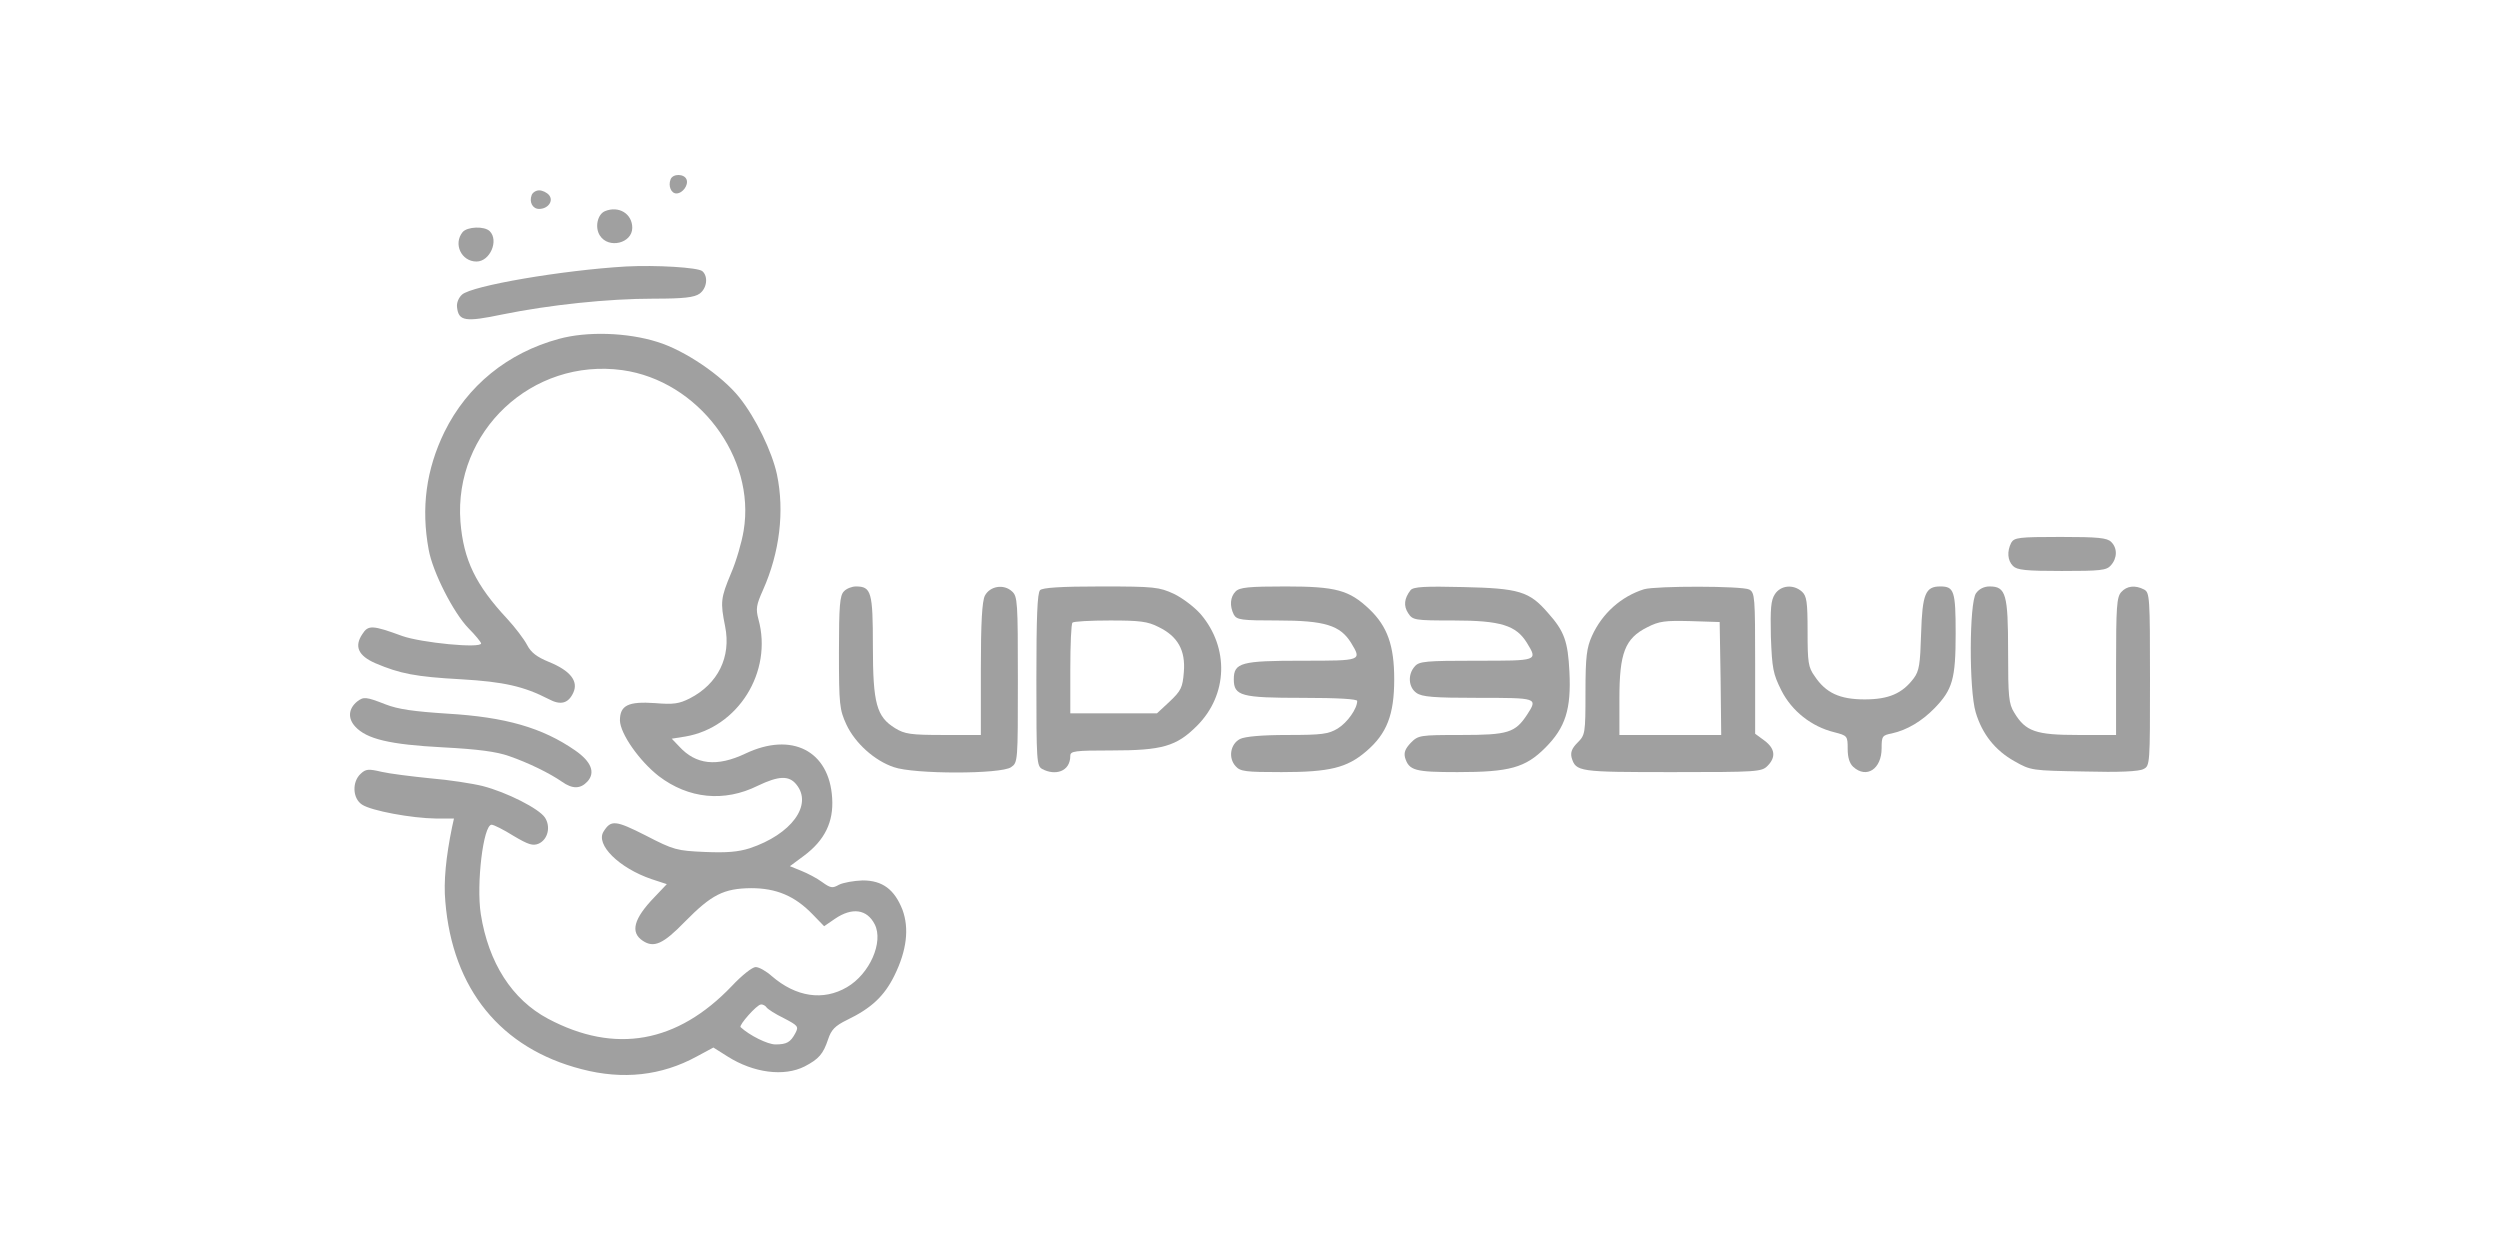
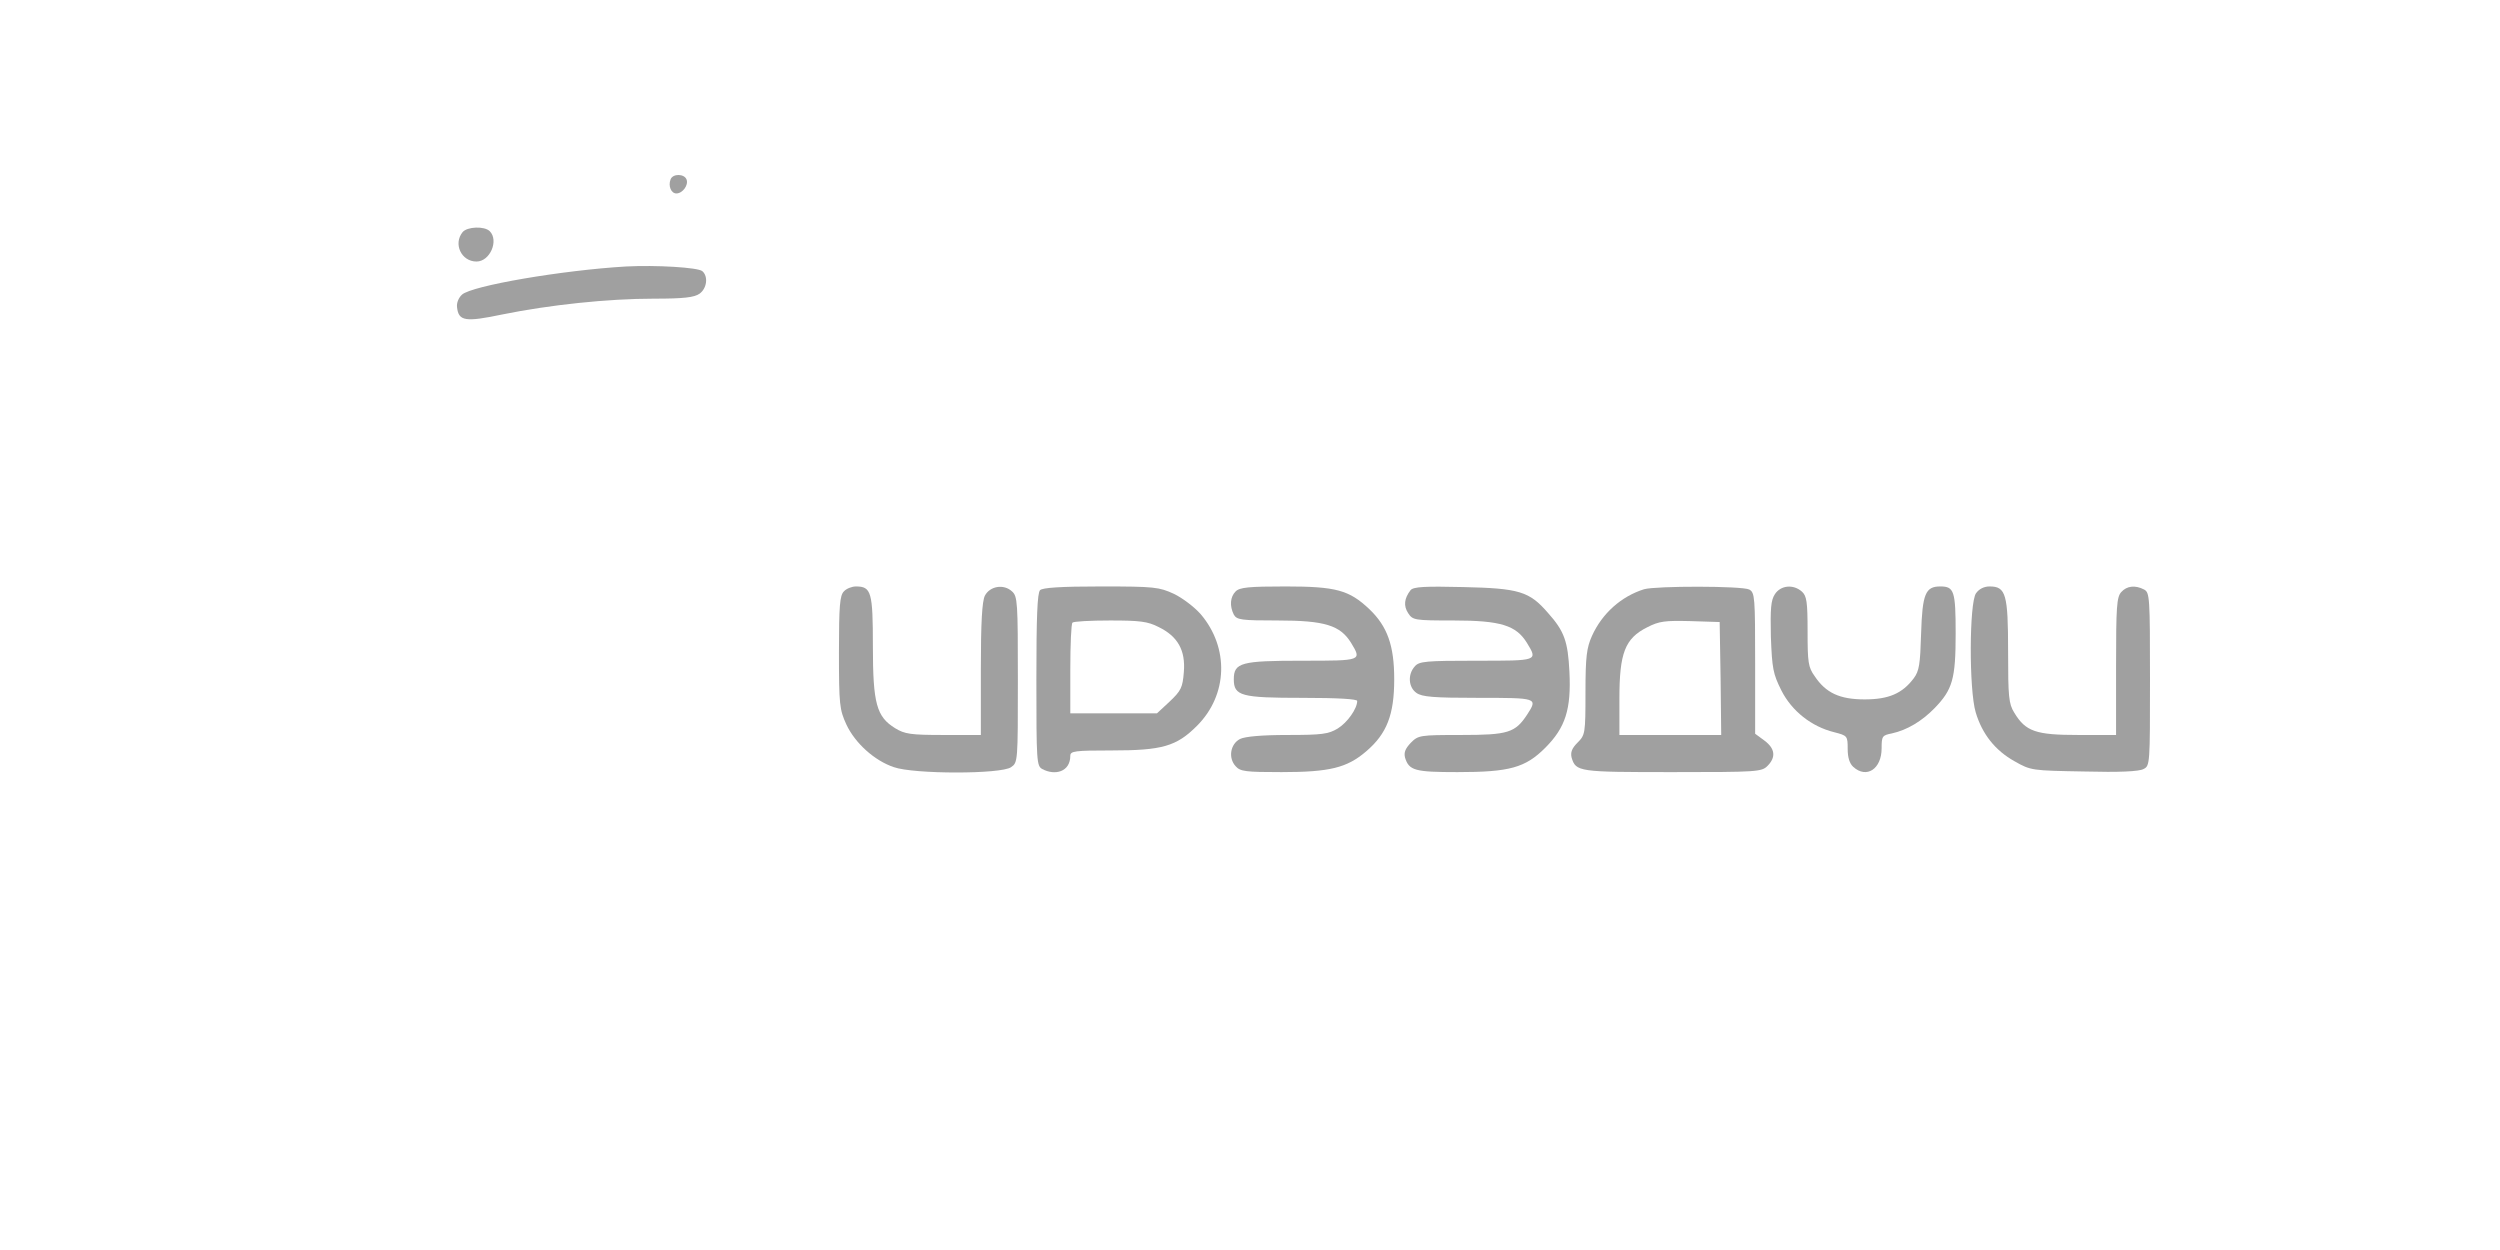
<svg xmlns="http://www.w3.org/2000/svg" width="500" height="250" viewBox="0 0 500 250" fill="none">
  <path d="M134.104 35.905C133.61 37.205 134.227 38.69 135.276 38.69C136.51 38.69 137.744 37.019 137.312 35.905C136.88 34.729 134.536 34.667 134.104 35.905Z" fill="#A0A0A0" />
-   <path d="M106.34 39C105.785 40.423 106.525 41.785 107.821 41.785C109.61 41.785 110.782 40.176 109.795 39C109.363 38.505 108.5 38.071 107.821 38.071C107.204 38.071 106.525 38.505 106.34 39Z" fill="#A0A0A0" />
-   <path d="M121.024 42.218C119.482 42.837 118.926 45.498 119.975 47.107C121.703 49.83 126.453 48.654 126.453 45.56C126.453 42.775 123.8 41.104 121.024 42.218Z" fill="#A0A0A0" />
  <path d="M92.52 46.426C90.608 48.778 92.273 52.306 95.297 52.306C98.011 52.306 99.8 48.097 97.95 46.241C96.901 45.189 93.446 45.312 92.52 46.426Z" fill="#A0A0A0" />
  <path d="M125.219 53.296C112.51 54.039 94.371 57.133 92.397 58.928C91.718 59.547 91.286 60.599 91.41 61.465C91.718 64.251 93.076 64.436 100.479 62.889C109.919 60.97 121.579 59.733 130.772 59.733C136.757 59.733 138.854 59.485 139.903 58.742C141.384 57.69 141.692 55.277 140.458 54.224C139.533 53.482 131.266 52.987 125.219 53.296Z" fill="#A0A0A0" />
-   <path d="M111.77 67.778C101.528 70.563 93.446 77.124 88.88 86.407C85.24 93.895 84.191 101.57 85.734 109.925C86.536 114.443 90.731 122.612 93.693 125.645C95.05 127.006 96.16 128.368 96.222 128.677C96.222 129.729 84.253 128.553 80.428 127.192C74.505 125.026 73.641 124.964 72.469 126.821C70.803 129.296 71.667 131.153 75.06 132.638C79.996 134.742 83.142 135.361 92.212 135.856C100.788 136.351 104.798 137.28 109.734 139.817C112.14 141.117 113.682 140.684 114.669 138.518C115.718 136.228 114.052 134.123 109.795 132.391C107.389 131.4 106.217 130.534 105.415 128.987C104.798 127.811 103.009 125.459 101.466 123.788C95.112 116.98 92.705 111.967 92.088 104.355C90.731 86.283 106.402 71.553 124.479 74.029C139.595 76.133 151.194 91.42 148.726 106.15C148.356 108.439 147.245 112.277 146.196 114.69C144.16 119.579 144.037 120.384 145.024 125.273C146.258 131.4 143.605 136.785 137.929 139.693C135.831 140.746 134.721 140.931 131.019 140.622C125.651 140.25 123.986 141.055 123.986 144.088C124.047 146.749 127.872 152.195 131.759 155.228C137.682 159.746 144.839 160.488 151.564 157.146C155.698 155.166 157.795 155.042 159.276 156.899C162.608 160.983 158.289 166.863 149.96 169.648C147.615 170.391 145.333 170.576 140.952 170.391C135.399 170.143 134.782 170.019 129.168 167.11C123.06 164.016 122.196 163.954 120.716 166.306C119.05 168.905 123.8 173.609 130.34 175.837L133.363 176.827L130.896 179.426C126.7 183.759 126.022 186.482 128.551 188.153C130.772 189.638 132.623 188.834 137.003 184.316C142.309 178.931 144.716 177.693 150.207 177.632C155.266 177.632 158.967 179.179 162.546 182.892L164.829 185.244L166.988 183.759C170.443 181.407 173.404 181.84 174.947 184.873C176.736 188.4 173.96 194.775 169.394 197.436C164.644 200.221 159.214 199.417 154.34 195.208C153.23 194.218 151.811 193.413 151.132 193.413C150.453 193.413 148.356 195.084 146.381 197.189C135.461 208.638 122.998 210.866 109.61 203.749C102.392 199.912 97.703 192.547 96.16 182.83C95.235 176.827 96.654 164.944 98.32 164.944C98.752 164.944 100.726 165.935 102.7 167.172C105.723 168.967 106.587 169.215 107.759 168.72C109.61 167.853 110.166 165.316 108.993 163.521C107.821 161.726 101.343 158.446 96.531 157.208C94.556 156.713 89.806 155.97 86.042 155.661C82.34 155.29 77.898 154.733 76.294 154.361C73.703 153.742 73.148 153.804 72.16 154.733C70.371 156.342 70.495 159.684 72.407 160.921C74.258 162.159 82.34 163.645 87.214 163.706H90.793L90.423 165.378C89.189 171.381 88.695 176.332 89.065 180.293C90.484 197.807 100.171 209.69 116.335 213.837C124.602 216.003 132.315 215.136 139.348 211.299L142.68 209.505L145.518 211.299C150.7 214.579 156.808 215.384 160.942 213.28C163.78 211.794 164.643 210.804 165.631 207.833C166.248 205.977 166.988 205.172 169.394 203.996C174.268 201.645 176.859 199.231 178.895 195.084C181.363 190.071 181.857 185.677 180.499 181.964C178.895 177.879 176.489 176.084 172.541 176.084C170.751 176.146 168.654 176.518 167.79 176.951C166.494 177.693 166.124 177.632 164.397 176.394C163.41 175.651 161.497 174.661 160.263 174.166L157.98 173.237L160.818 171.133C164.952 168.039 166.741 164.387 166.433 159.622C165.877 150.153 158.35 146.316 149.096 150.71C143.358 153.433 139.163 152.938 135.831 149.286L134.351 147.739L137.065 147.306C147.615 145.511 154.587 134.371 151.687 123.85C151.132 121.746 151.255 121.003 152.613 117.97C155.944 110.482 156.931 102.251 155.389 94.886C154.402 90.306 151.132 83.56 147.862 79.475C144.345 75.081 136.942 70.068 131.512 68.397C125.466 66.478 117.384 66.231 111.77 67.778ZM153.291 201.459C153.538 201.83 155.081 202.82 156.746 203.625C159.584 205.11 159.769 205.296 159.091 206.596C158.104 208.452 157.363 208.886 155.081 208.886C153.538 208.886 149.898 207.091 148.109 205.42C147.739 205.048 151.379 200.902 152.181 200.902C152.551 200.84 153.106 201.149 153.291 201.459Z" fill="#A0A0A0" />
-   <path d="M402.237 108.563C401.373 110.296 401.496 112.091 402.607 113.205C403.409 114.009 405.198 114.195 412.355 114.195C420.129 114.195 421.301 114.071 422.165 113.081C423.46 111.658 423.522 109.615 422.226 108.378C421.424 107.573 419.635 107.387 412.108 107.387C403.656 107.387 402.854 107.511 402.237 108.563Z" fill="#A0A0A0" />
  <path d="M168.777 118.28C167.975 119.084 167.79 121.065 167.79 130.472C167.79 140.993 167.913 141.921 169.271 144.892C170.998 148.606 174.885 152.133 178.772 153.433C182.782 154.856 200.242 154.856 202.217 153.433C203.574 152.505 203.574 152.319 203.574 135.918C203.574 120.384 203.512 119.27 202.402 118.28C200.736 116.733 197.96 117.228 196.972 119.146C196.417 120.26 196.17 124.531 196.17 133.814V146.996H188.705C182.104 146.996 180.931 146.811 179.019 145.635C175.317 143.345 174.577 140.746 174.577 129.234C174.577 118.404 174.268 117.29 171.183 117.29C170.381 117.29 169.271 117.723 168.777 118.28Z" fill="#A0A0A0" />
  <path d="M208.016 118.032C207.461 118.589 207.276 123.417 207.276 135.98C207.276 152.319 207.337 153.185 208.448 153.804C210.978 155.166 214.062 154.4 214.062 151.143C214.062 150.215 214.988 150.091 222.268 150.091C232.448 150.091 235.286 149.286 239.42 145.14C245.589 138.951 245.836 129.544 240.16 122.86C238.864 121.374 236.458 119.579 234.792 118.775C231.831 117.413 230.906 117.29 220.232 117.29C212.088 117.29 208.51 117.537 208.016 118.032ZM231.708 125.397C235.533 127.254 237.137 130.039 236.767 134.433C236.52 137.527 236.211 138.146 233.929 140.312L231.399 142.664H214.062V133.814C214.062 128.925 214.247 124.716 214.494 124.531C214.679 124.283 218.073 124.097 222.021 124.097C227.944 124.097 229.548 124.283 231.708 125.397Z" fill="#A0A0A0" />
  <path d="M247.132 118.28C246.021 119.394 245.898 121.189 246.761 122.922C247.378 123.974 248.181 124.097 255.584 124.097C265.024 124.097 268.047 125.088 270.206 128.553C272.366 132.143 272.489 132.143 260.458 132.143C248.242 132.143 246.761 132.514 246.761 135.856C246.761 139.198 248.242 139.57 260.458 139.57C267.738 139.57 271.44 139.817 271.44 140.189C271.44 141.736 269.466 144.521 267.553 145.697C265.702 146.811 264.468 146.996 257.497 146.996C252.314 146.996 248.983 147.306 247.995 147.801C246.083 148.791 245.589 151.576 247.132 153.247C248.057 154.299 249.106 154.423 256.324 154.423C265.949 154.423 269.404 153.557 273.229 150.277C277.363 146.749 278.844 142.974 278.844 135.856C278.844 129.11 277.486 125.273 273.846 121.807C269.836 118.032 267.245 117.29 257.126 117.29C249.723 117.29 247.934 117.475 247.132 118.28Z" fill="#A0A0A0" />
  <path d="M282.114 118.032C280.818 119.703 280.695 121.189 281.62 122.612C282.545 124.036 282.854 124.097 290.751 124.097C300.191 124.097 303.214 125.088 305.373 128.553C307.594 132.205 307.656 132.143 295.317 132.143C285.137 132.143 283.841 132.267 282.977 133.257C281.497 134.866 281.682 137.465 283.286 138.579C284.396 139.384 286.741 139.57 295.625 139.57C307.533 139.57 307.594 139.57 305.435 142.912C303.029 146.563 301.61 146.996 292.232 146.996C283.964 146.996 283.656 147.058 282.175 148.544C281.065 149.72 280.756 150.462 281.003 151.514C281.805 154.114 282.977 154.423 291.491 154.423C301.918 154.423 305.065 153.557 309.075 149.534C313.085 145.511 314.257 141.86 313.887 134.371C313.579 128.306 312.9 126.264 309.569 122.55C305.867 118.28 303.831 117.661 292.664 117.413C284.952 117.228 282.669 117.351 282.114 118.032Z" fill="#A0A0A0" />
  <path d="M328.818 117.847C324.252 119.27 320.427 122.674 318.391 127.192C317.342 129.544 317.095 131.277 317.095 138.456C317.095 146.749 317.034 146.996 315.491 148.544C314.381 149.658 314.072 150.462 314.319 151.514C315.183 154.361 315.676 154.423 334.494 154.423C351.46 154.423 352.324 154.361 353.496 153.185C355.224 151.452 355.039 149.72 352.879 148.11L351.029 146.749V132.638C351.029 119.394 350.967 118.527 349.856 117.908C348.437 117.166 331.162 117.166 328.818 117.847ZM344.119 135.671L344.242 146.996H323.882V139.693C323.882 130.596 324.993 127.687 329.435 125.459C331.841 124.221 333.013 124.097 338.072 124.221L343.933 124.407L344.119 135.671Z" fill="#A0A0A0" />
  <path d="M354.977 118.837C354.175 120.075 354.052 121.684 354.175 127.378C354.422 133.752 354.607 134.742 356.273 138.084C358.37 142.231 362.319 145.325 366.823 146.439C369.476 147.12 369.537 147.182 369.537 149.781C369.537 151.514 369.908 152.69 370.648 153.371C373.301 155.785 376.324 153.804 376.324 149.658C376.324 147.244 376.447 147.058 378.36 146.687C381.445 146.006 384.406 144.211 386.936 141.612C390.514 137.899 391.131 135.794 391.131 126.697C391.131 118.156 390.823 117.29 388.046 117.29C385.085 117.29 384.468 118.775 384.221 126.697C384.036 132.886 383.851 134.185 382.74 135.671C380.458 138.703 377.743 139.879 372.931 139.879C367.933 139.879 365.157 138.579 362.936 135.237C361.64 133.443 361.517 132.452 361.517 126.264C361.517 120.322 361.332 119.208 360.406 118.342C358.679 116.794 356.149 117.042 354.977 118.837Z" fill="#A0A0A0" />
  <path d="M395.203 118.651C393.846 120.57 393.784 137.961 395.142 142.478C396.437 146.811 399.028 150.091 402.915 152.257C406.185 154.114 406.37 154.114 416.859 154.299C423.83 154.485 427.841 154.299 428.704 153.804C430 153.185 430 152.752 430 135.856C430 119.394 429.938 118.527 428.828 117.908C427.039 116.98 425.373 117.166 424.262 118.404C423.337 119.394 423.213 121.374 423.213 133.257V146.996H415.686C407.172 146.996 405.136 146.316 402.854 142.54C401.743 140.746 401.62 139.384 401.62 130.286C401.62 118.837 401.188 117.29 397.918 117.29C396.807 117.29 395.82 117.785 395.203 118.651Z" fill="#A0A0A0" />
-   <path d="M71.42 140.312C69.693 141.736 69.507 143.654 71.05 145.325C73.333 147.801 77.898 148.915 88.633 149.472C95.667 149.843 99.307 150.338 101.775 151.205C105.723 152.566 109.98 154.671 112.387 156.342C114.484 157.827 116.088 157.827 117.507 156.28C119.112 154.485 118.248 152.319 115.04 150.091C108.438 145.511 101.034 143.407 89.436 142.726C82.772 142.293 79.626 141.86 77.096 140.869C73.148 139.322 72.716 139.322 71.42 140.312Z" fill="#A0A0A0" />
</svg>